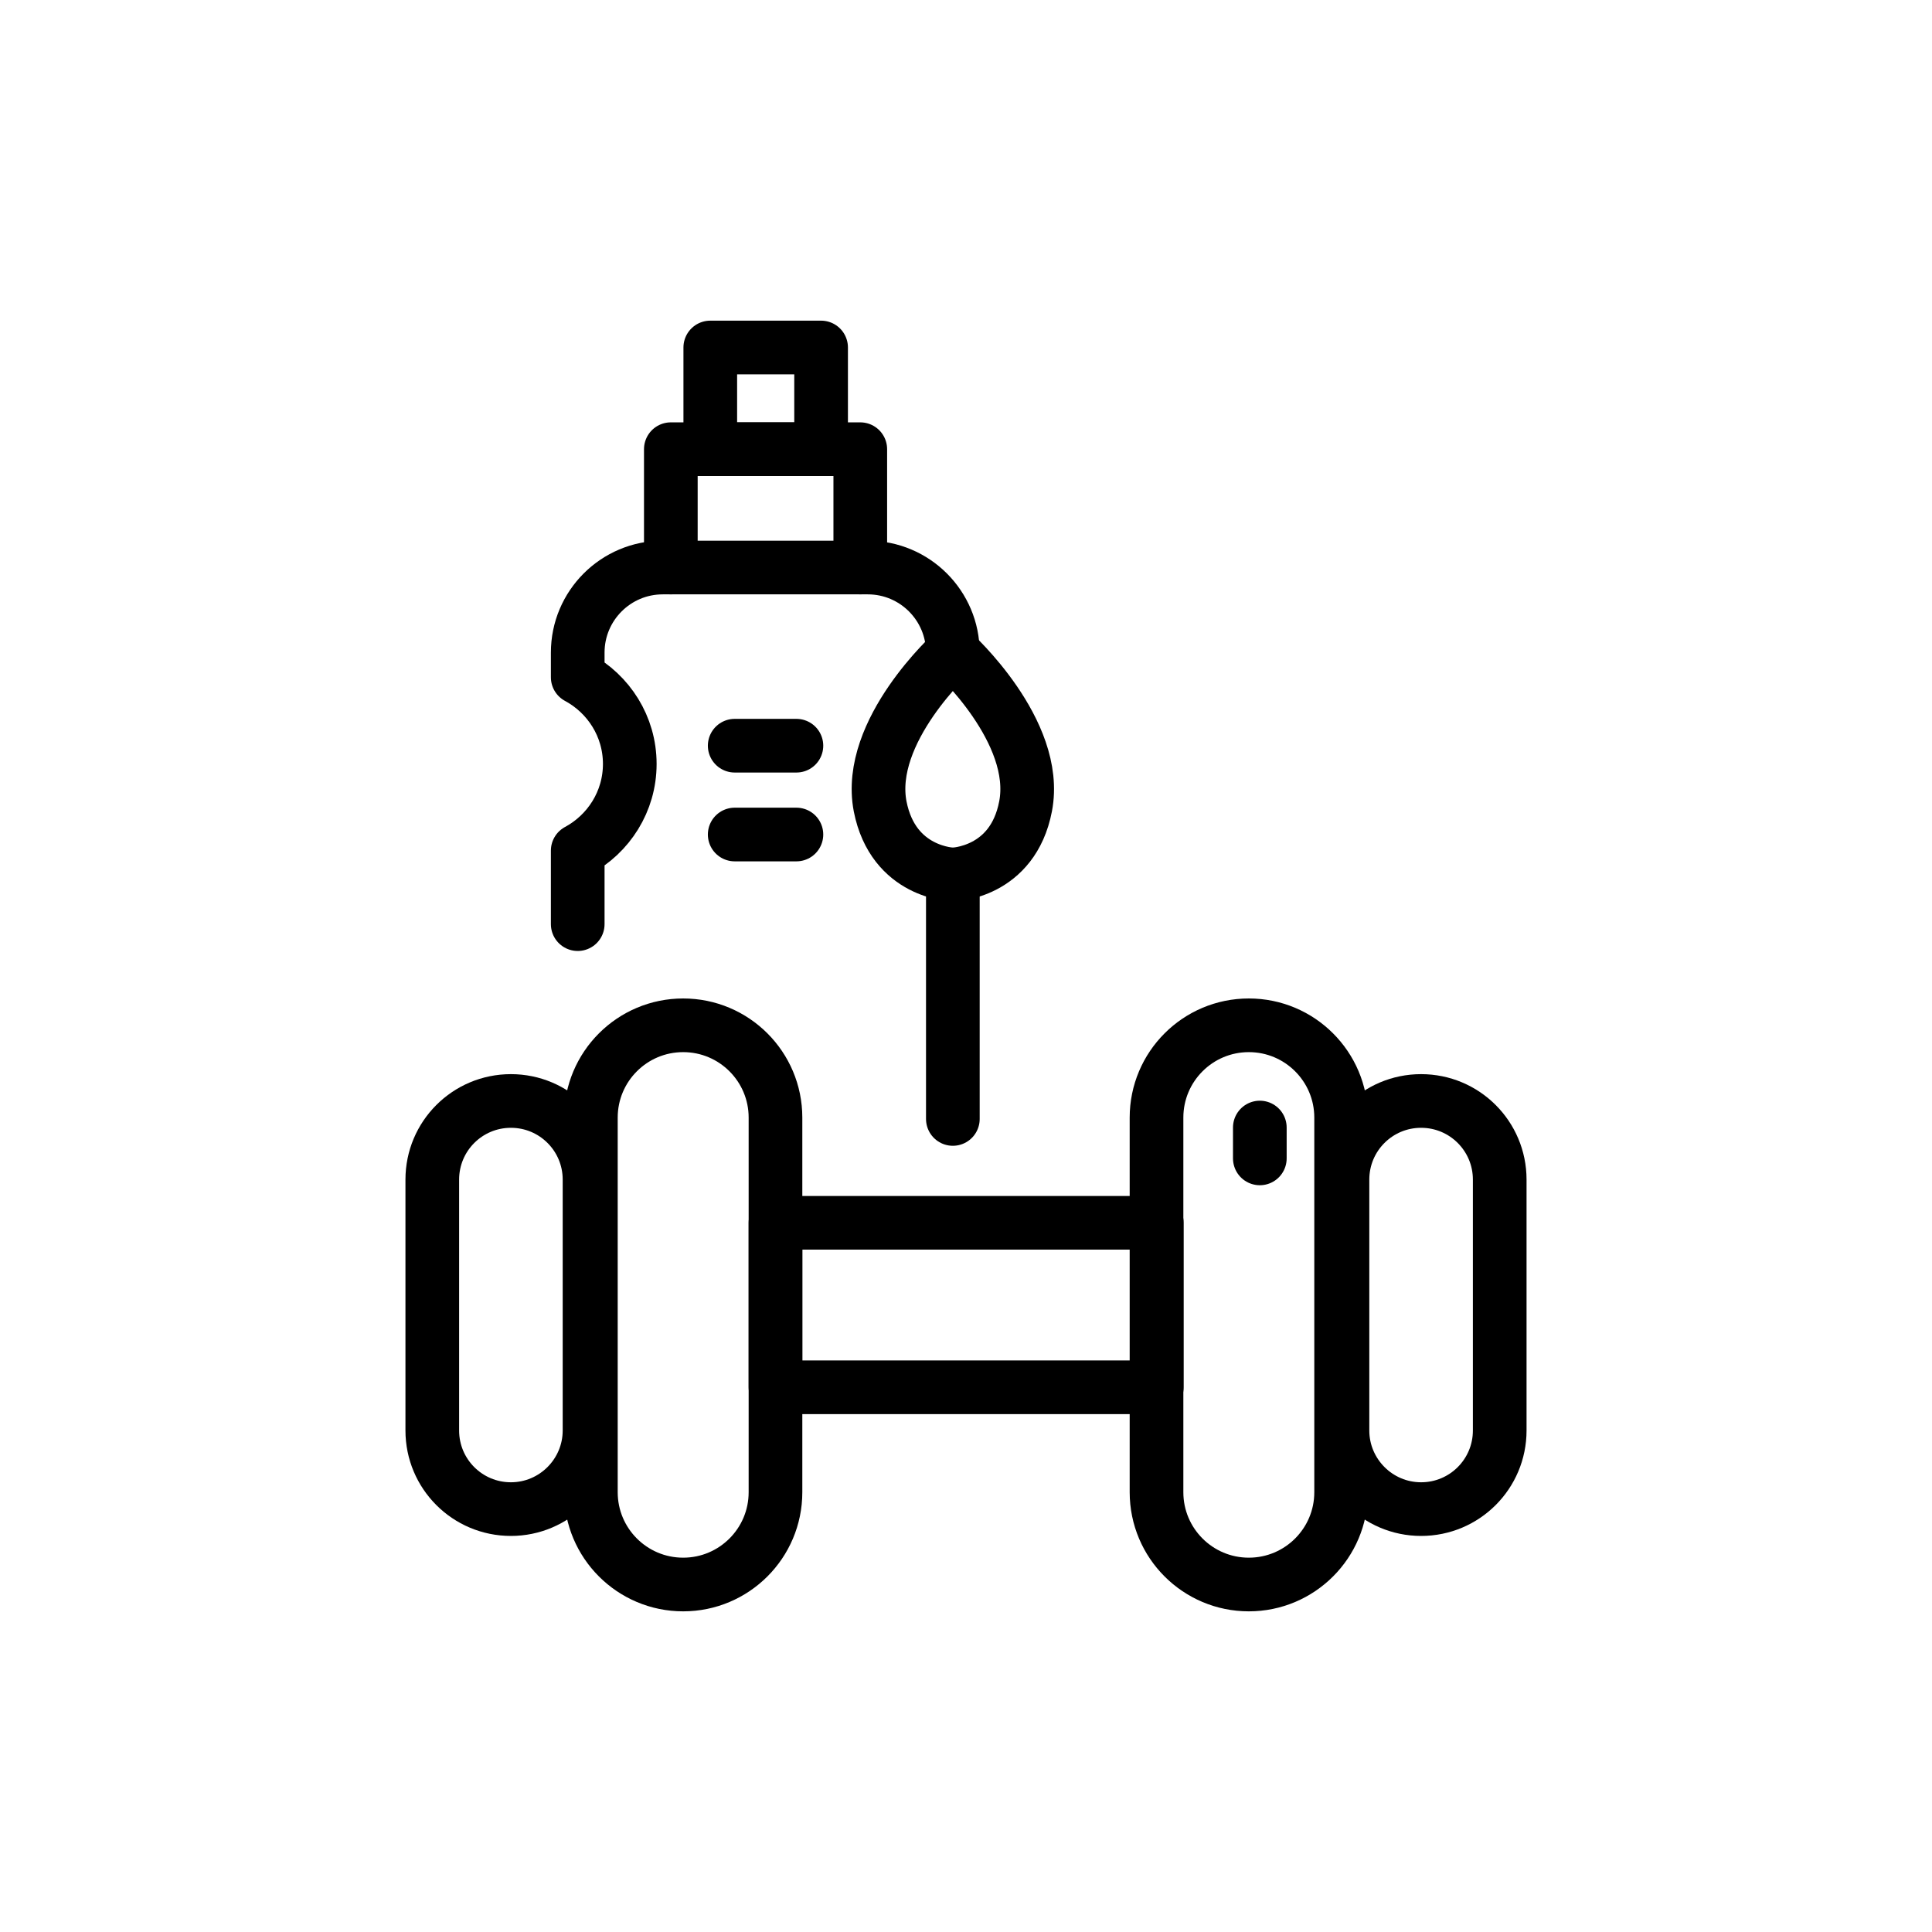
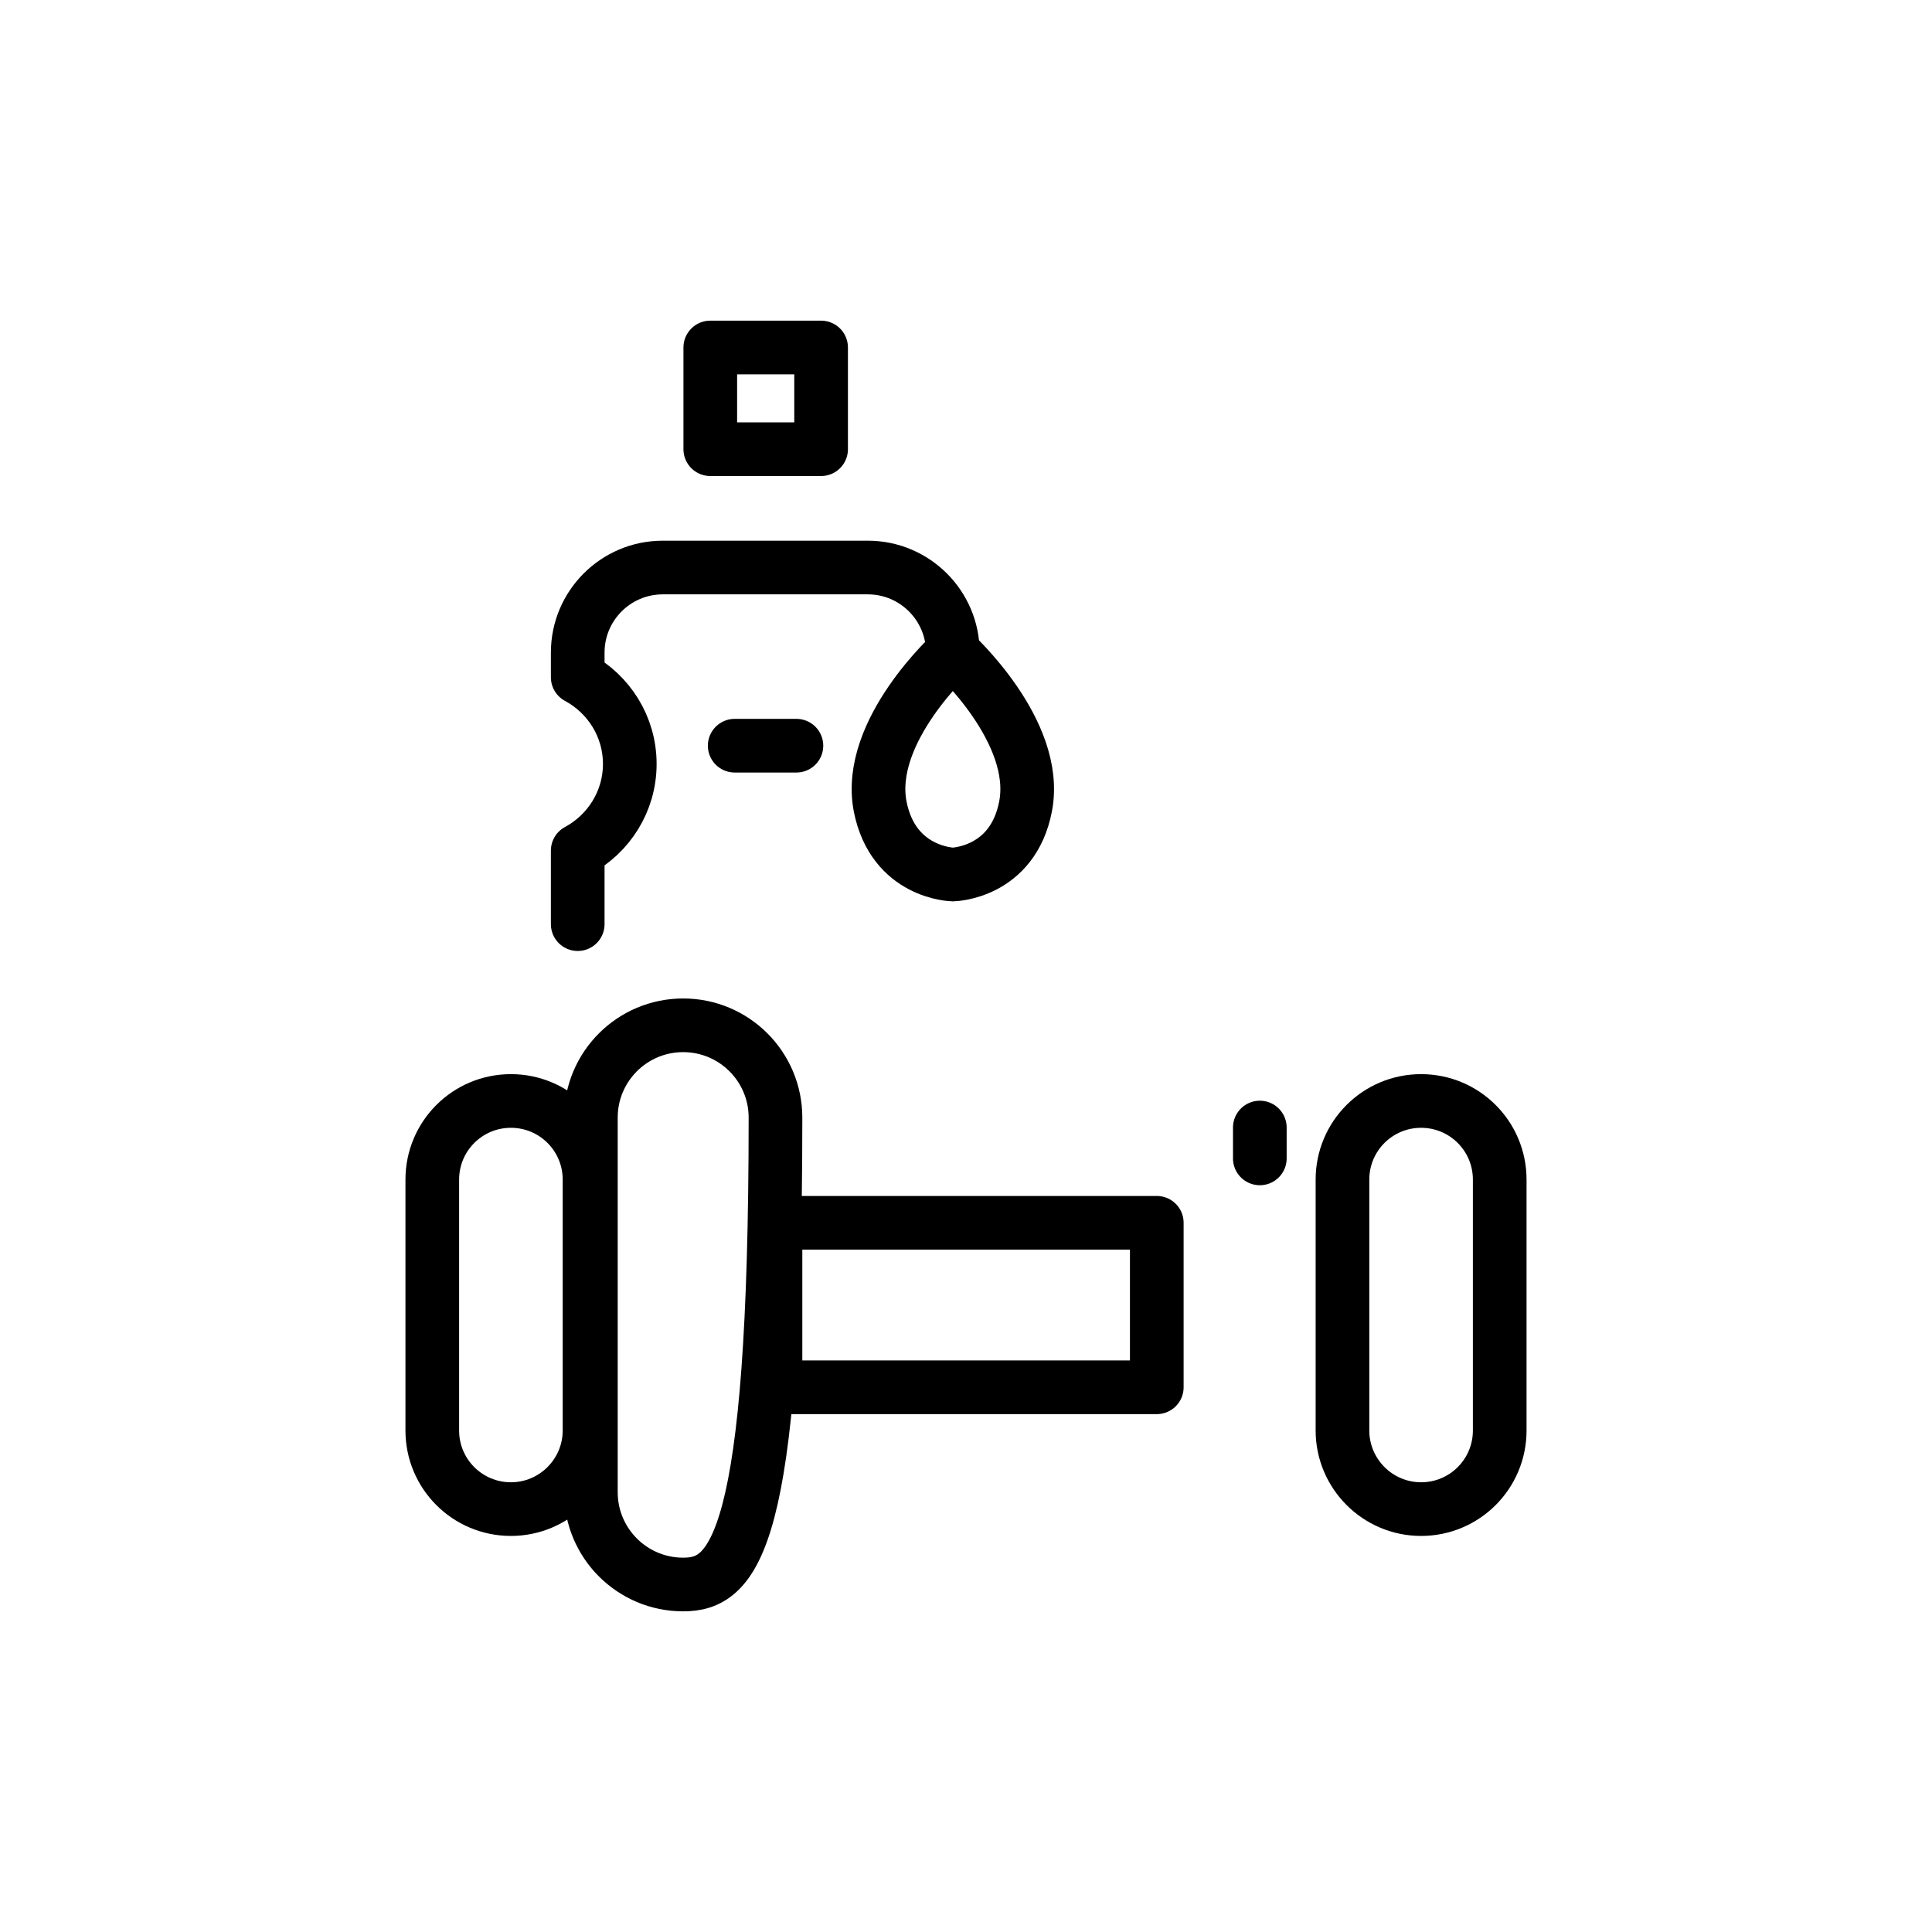
<svg xmlns="http://www.w3.org/2000/svg" version="1.1" id="Layer_1" x="0px" y="0px" viewBox="0 0 72 72" style="enable-background:new 0 0 72 72;" xml:space="preserve">
  <style type="text/css">
	.st0{fill:none;stroke:#000000;stroke-width:2;stroke-linecap:round;stroke-linejoin:round;stroke-miterlimit:10;}
</style>
  <g>
-     <path class="st0" d="M25.46,59.05L25.46,59.05c-1.9,0-3.44-1.54-3.44-3.44V41.65c0-1.9,1.54-3.44,3.44-3.44h0   c1.9,0,3.44,1.54,3.44,3.44v13.96C28.9,57.51,27.36,59.05,25.46,59.05z" />
+     <path class="st0" d="M25.46,59.05L25.46,59.05c-1.9,0-3.44-1.54-3.44-3.44V41.65c0-1.9,1.54-3.44,3.44-3.44h0   c1.9,0,3.44,1.54,3.44,3.44C28.9,57.51,27.36,59.05,25.46,59.05z" />
    <path class="st0" d="M19.04,56.24L19.04,56.24c-1.62,0-2.93-1.31-2.93-2.93v-9.35c0-1.62,1.31-2.93,2.93-2.93h0   c1.62,0,2.93,1.31,2.93,2.93v9.35C21.97,54.92,20.66,56.24,19.04,56.24z" />
-     <path class="st0" d="M46.54,59.05L46.54,59.05c1.9,0,3.44-1.54,3.44-3.44V41.65c0-1.9-1.54-3.44-3.44-3.44h0   c-1.9,0-3.44,1.54-3.44,3.44v13.96C43.1,57.51,44.64,59.05,46.54,59.05z" />
    <path class="st0" d="M52.96,56.24L52.96,56.24c1.62,0,2.93-1.31,2.93-2.93v-9.35c0-1.62-1.31-2.93-2.93-2.93h0   c-1.62,0-2.93,1.31-2.93,2.93v9.35C50.03,54.92,51.34,56.24,52.96,56.24z" />
    <rect x="28.9" y="45.57" class="st0" width="14.21" height="6.13" />
    <path class="st0" d="M35.51,32.59c0,0,2.23-0.04,2.71-2.54c0.54-2.8-2.71-5.74-2.71-5.74s-3.25,2.93-2.71,5.74   C33.29,32.55,35.51,32.59,35.51,32.59z" />
    <path class="st0" d="M35.51,24.32c0-1.75-1.42-3.17-3.17-3.17h-7.64c-1.75,0-3.17,1.42-3.17,3.17v0.92   c1.15,0.62,1.94,1.83,1.94,3.23s-0.79,2.61-1.94,3.23v2.74" />
-     <line class="st0" x1="35.51" y1="41.7" x2="35.51" y2="32.59" />
    <line class="st0" x1="27.38" y1="27.79" x2="29.68" y2="27.79" />
-     <line class="st0" x1="27.38" y1="31.1" x2="29.68" y2="31.1" />
    <line class="st0" x1="46.95" y1="42.02" x2="46.95" y2="43.17" />
-     <polyline class="st0" points="25,21.15 25,16.74 32.06,16.74 32.06,21.15  " />
    <rect x="26.47" y="12.95" class="st0" width="4.13" height="3.79" />
  </g>
</svg>